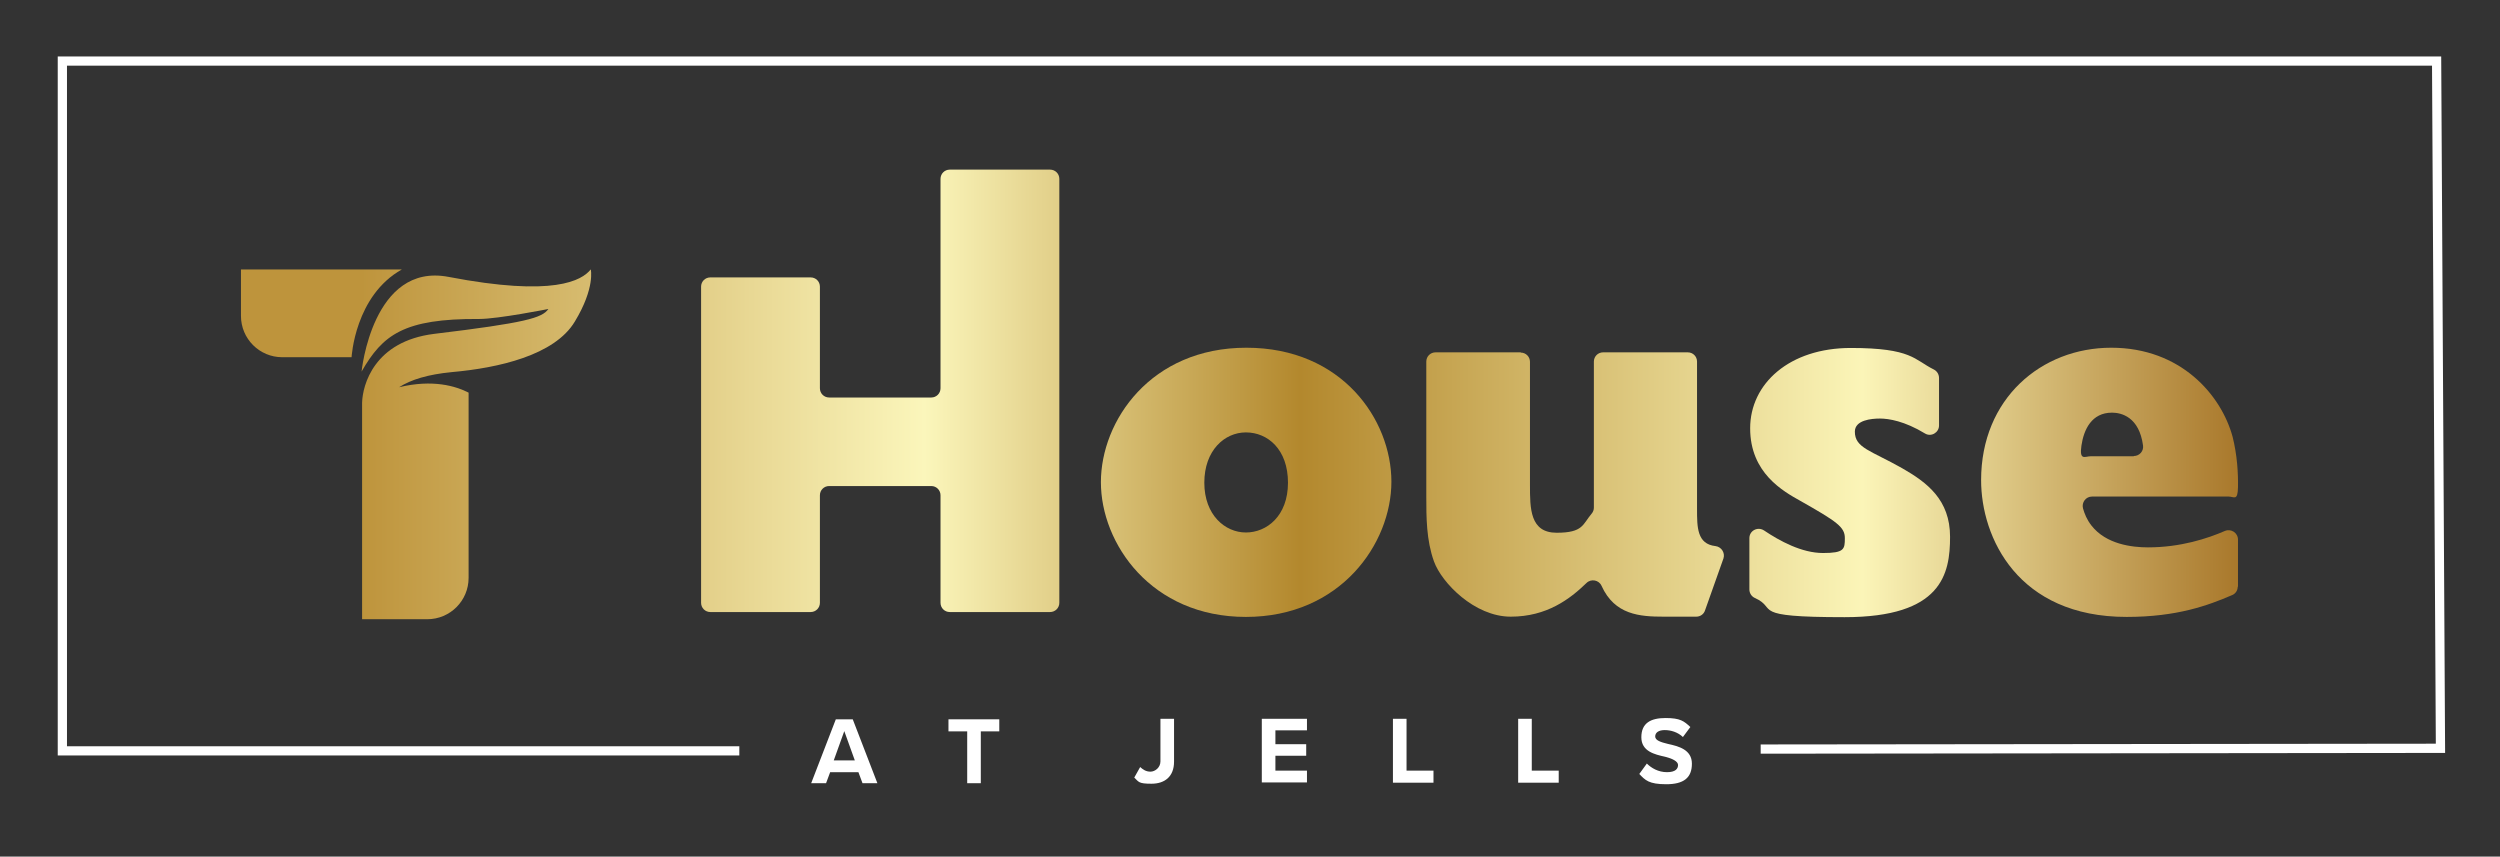
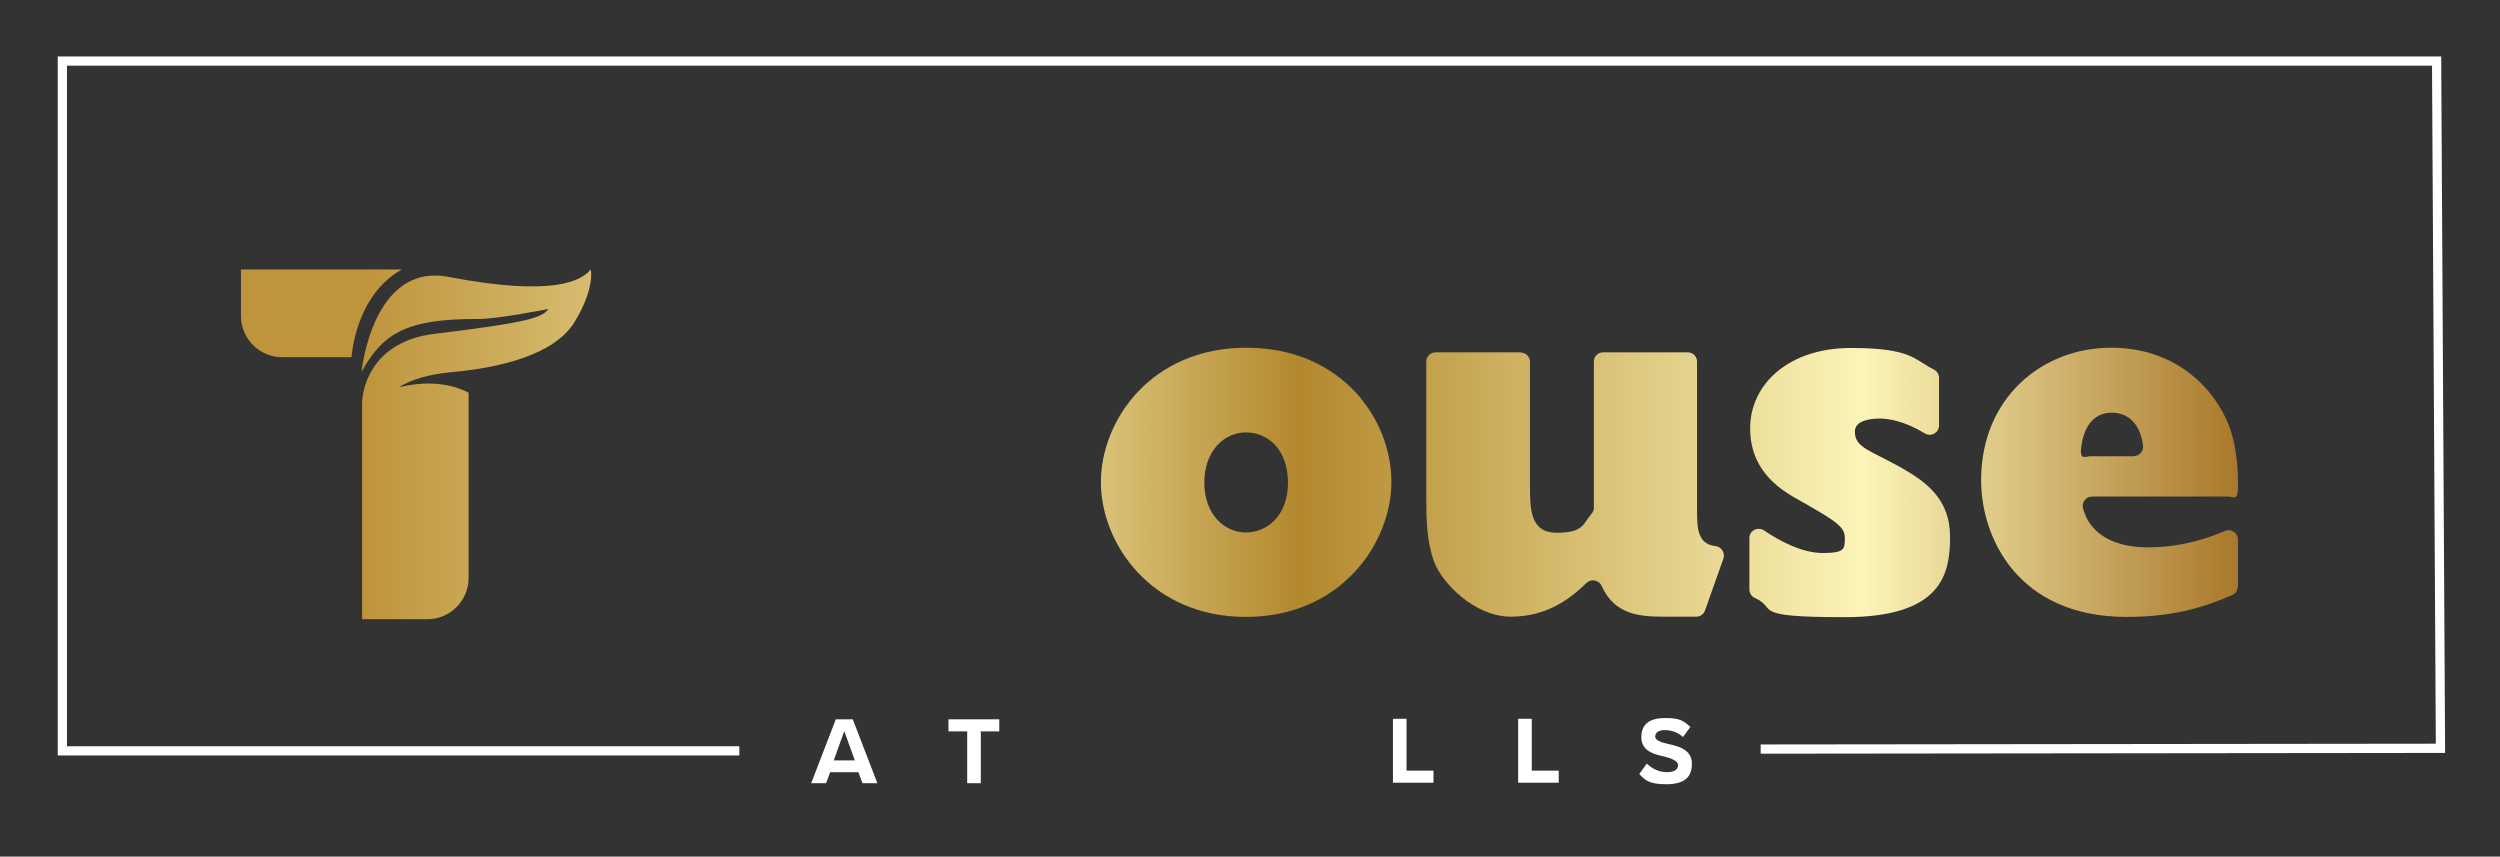
<svg xmlns="http://www.w3.org/2000/svg" version="1.1" viewBox="0 0 974.2 333.8">
  <rect x="0" y="0" width="974.2" height="333.8" fill="#333333" stroke="none" />
  <defs>
    <style>
      .cls-1 {
        fill: url(#linear-gradient-2);
      }

      .cls-2 {
        fill: #fff;
      }

      .cls-3 {
        fill: url(#linear-gradient-4);
      }

      .cls-4 {
        fill: none;
        stroke: #fff;
        stroke-miterlimit: 10;
        stroke-width: 3.6px;
      }

      .cls-5 {
        fill: url(#linear-gradient-3);
      }

      .cls-6 {
        fill: url(#linear-gradient-5);
      }

      .cls-7 {
        fill: url(#linear-gradient-7);
      }

      .cls-8 {
        fill: url(#linear-gradient-6);
      }

      .cls-9 {
        fill: url(#linear-gradient);
      }
    </style>
    <linearGradient id="linear-gradient" x1="140.9" y1="211.9" x2="872.2" y2="211.9" gradientTransform="translate(0 334) scale(1 -1)" gradientUnits="userSpaceOnUse">
      <stop offset="0" stop-color="#be943c" />
      <stop offset=".3" stop-color="#fbf6bb" />
      <stop offset=".5" stop-color="#b3882d" />
      <stop offset=".8" stop-color="#fbf5b8" />
      <stop offset="1" stop-color="#a9782b" />
    </linearGradient>
    <linearGradient id="linear-gradient-2" x1="140.9" y1="160.9" x2="872.2" y2="160.9" gradientTransform="translate(0 334) scale(1 -1)" gradientUnits="userSpaceOnUse">
      <stop offset="0" stop-color="#be943c" />
      <stop offset=".3" stop-color="#fbf6bb" />
      <stop offset=".5" stop-color="#b3882d" />
      <stop offset=".8" stop-color="#fbf5b8" />
      <stop offset="1" stop-color="#a9782b" />
    </linearGradient>
    <linearGradient id="linear-gradient-3" x1="140.9" y1="181.7" x2="872.2" y2="181.7" gradientTransform="translate(0 334) scale(1 -1)" gradientUnits="userSpaceOnUse">
      <stop offset="0" stop-color="#be943c" />
      <stop offset=".3" stop-color="#fbf6bb" />
      <stop offset=".5" stop-color="#b3882d" />
      <stop offset=".8" stop-color="#fbf5b8" />
      <stop offset="1" stop-color="#a9782b" />
    </linearGradient>
    <linearGradient id="linear-gradient-4" x1="140.9" y1="146.1" x2="872.2" y2="146.1" gradientTransform="translate(0 334) scale(1 -1)" gradientUnits="userSpaceOnUse">
      <stop offset="0" stop-color="#be943c" />
      <stop offset=".3" stop-color="#fbf6bb" />
      <stop offset=".5" stop-color="#b3882d" />
      <stop offset=".8" stop-color="#fbf5b8" />
      <stop offset="1" stop-color="#a9782b" />
    </linearGradient>
    <linearGradient id="linear-gradient-5" x1="140.9" y1="145.2" x2="872.2" y2="145.2" gradientTransform="translate(0 334) scale(1 -1)" gradientUnits="userSpaceOnUse">
      <stop offset="0" stop-color="#be943c" />
      <stop offset=".3" stop-color="#fbf6bb" />
      <stop offset=".5" stop-color="#b3882d" />
      <stop offset=".8" stop-color="#fbf5b8" />
      <stop offset="1" stop-color="#a9782b" />
    </linearGradient>
    <linearGradient id="linear-gradient-6" x1="140.9" y1="146" x2="872.2" y2="146" gradientTransform="translate(0 334) scale(1 -1)" gradientUnits="userSpaceOnUse">
      <stop offset="0" stop-color="#be943c" />
      <stop offset=".3" stop-color="#fbf6bb" />
      <stop offset=".5" stop-color="#b3882d" />
      <stop offset=".8" stop-color="#fbf5b8" />
      <stop offset="1" stop-color="#a9782b" />
    </linearGradient>
    <linearGradient id="linear-gradient-7" x1="140.9" y1="146" x2="872.2" y2="146" gradientTransform="translate(0 334) scale(1 -1)" gradientUnits="userSpaceOnUse">
      <stop offset="0" stop-color="#be943c" />
      <stop offset=".3" stop-color="#fbf6bb" />
      <stop offset=".5" stop-color="#b3882d" />
      <stop offset=".8" stop-color="#fbf5b8" />
      <stop offset="1" stop-color="#a9782b" />
    </linearGradient>
  </defs>
  <g>
    <g id="Layer_1">
      <g>
        <polyline class="cls-4" points="288.1 292.6 24.3 292.6 24.3 23.8 949.5 23.8 951 291.6 686.1 291.9" />
        <g>
          <path class="cls-2" d="M334.6,300.9h-11.1l-1.6,4.3h-5.8l9.6-24.9h6.6l9.6,24.9h-5.8l-1.6-4.3h0ZM324.9,296.3h8.2l-4.1-11.4-4.1,11.4Z" />
          <path class="cls-2" d="M376.9,285h-7.3v-4.7h19.8v4.7h-7.2v20.2h-5.3v-20.2Z" />
-           <path class="cls-2" d="M444.3,298.9c1,.9,2.2,1.8,4,1.8s3.9-1.6,3.9-4v-16.6h5.3v16.7c0,5.9-3.7,8.6-8.8,8.6s-4.9-.7-6.7-2.4l2.3-4.1h0Z" />
-           <path class="cls-2" d="M491.7,280.1h17.6v4.5h-12.3v5.4h12v4.5h-12v5.8h12.3v4.6h-17.6v-24.9h0Z" />
          <path class="cls-2" d="M542.8,280.1h5.3v20.2h10.5v4.7h-15.8v-24.9h0Z" />
          <path class="cls-2" d="M591.6,280.1h5.3v20.2h10.5v4.7h-15.8v-24.9h0Z" />
          <path class="cls-2" d="M641.7,297.5c1.8,1.8,4.5,3.4,7.9,3.4s4.3-1.4,4.3-2.8-2.2-2.5-5-3.2c-4.1-.9-9.3-2.1-9.3-7.6s3.6-7.5,9.4-7.5,7.2,1.2,9.7,3.5l-2.9,3.9c-2-1.9-4.7-2.7-7.1-2.7s-3.7,1-3.7,2.5,2.1,2.2,5,2.9c4.1.9,9.3,2.2,9.3,7.7s-3.2,8-10,8-8.2-1.6-10.5-4l2.9-4h0Z" />
        </g>
        <g>
          <g>
            <path class="cls-9" d="M156.6,105h-62.7v18.1c0,8.9,7.2,16.1,16.1,16.1h27s1.3-24,19.6-34.2Z" />
            <path class="cls-1" d="M230.2,105c-3.5,4.3-14.3,10.8-55.4,2.9-29.7-5.7-33.9,36.9-33.9,36.9,8.2-14.3,16.4-20.7,45.8-20.5,7.4,0,27-3.9,27-3.9-2.4,3.5-8.9,5.4-44.5,9.7-23.5,2.9-27.9,20-28.1,26.8v22.5h0v61.9h25.4c8.9,0,16.1-7.2,16.1-16.1v-72.2c-4.9-2.5-13.9-5.3-27.1-2.1h0c4.7-3,11.3-5,20.6-5.9,18-1.6,40-6.5,47.9-19.7,8-13.2,6.2-20.4,6.2-20.4h0Z" />
          </g>
          <g>
-             <path class="cls-5" d="M366.5,234.9v-41.9c0-2-1.6-3.6-3.6-3.6h-39.8c-2,0-3.6,1.6-3.6,3.6v41.9c0,2-1.6,3.6-3.6,3.6h-39.1c-2,0-3.6-1.6-3.6-3.6v-123.2c0-2,1.6-3.6,3.6-3.6h39.1c2,0,3.6,1.6,3.6,3.6v39.6c0,2,1.6,3.6,3.6,3.6h39.8c2,0,3.6-1.6,3.6-3.6v-81.6c0-2,1.6-3.6,3.6-3.6h39.1c2,0,3.6,1.6,3.6,3.6v165.2c0,2-1.6,3.6-3.6,3.6h-39.1c-2,0-3.6-1.6-3.6-3.6Z" />
            <path class="cls-3" d="M485.5,240.4c-36.9,0-56.5-28.6-56.5-52.5s19.4-52.4,56.7-52.4,56.5,28.1,56.5,52.2-19.8,52.7-56.7,52.7ZM485.5,168.5c-8.3,0-16.2,7-16.2,19.6s8.1,19.4,16.2,19.4,16.4-6.4,16.4-19.4-7.9-19.6-16.4-19.6Z" />
            <path class="cls-6" d="M592.6,137.4c2,0,3.6,1.6,3.6,3.6v48c0,9.2,0,18.6,10.4,18.6s10.1-3.3,13.6-7.4c.6-.7.9-1.5.9-2.4v-56.9c0-2,1.6-3.6,3.6-3.6h33c2,0,3.6,1.6,3.6,3.6v57.4c0,7.2,0,13.7,7.2,14.5,2.3.3,3.8,2.6,3.1,4.8l-7.2,20.3c-.5,1.5-1.9,2.4-3.4,2.4h-12.7c-9.3,0-19.1-.7-24.2-12-1-2.3-4.1-2.9-5.9-1.1-6.4,6.2-15.4,13.1-29.5,13.1s-26.9-13.2-29.9-21.5-3-17.3-3-25.4v-52.5c0-2,1.6-3.6,3.6-3.6h33.2Z" />
            <path class="cls-8" d="M681.7,209.7c0-2.9,3.2-4.6,5.7-3,6.1,4.1,14.7,8.8,23,8.8s8.5-1.5,8.5-5.8-3-6.4-17.3-14.5c-6.8-3.8-19.6-10.9-19.6-28.3s15.3-31.3,39.2-31.3,24.7,4.6,32.4,8.4c1.2.6,2,1.9,2,3.3v18.5c0,2.8-3.1,4.6-5.5,3.1-7.9-4.8-14.1-5.8-17.5-5.8s-9.8.6-9.8,5.1c0,6.4,6.2,7.3,18.5,14.3,9.6,5.5,18.6,12.2,18.6,26.7s-3.2,31.3-41.1,31.3-25.6-3.3-35-7.5c-1.3-.6-2.1-1.9-2.1-3.3v-20h0Z" />
            <path class="cls-7" d="M872,228.6c0,1.5-.9,2.8-2.2,3.3-9.3,4-21.4,8.5-41.1,8.5-42.4,0-56.7-30.9-56.7-53.3,0-31.8,23.5-51.6,50.7-51.6s42.9,18.5,47.3,34.7c1.8,7.2,2.2,14.2,2.1,19.7s-1.6,3.6-3.6,3.6h-53.3c-2.4,0-4.1,2.3-3.5,4.6.6,2.1,1.5,4.4,3.3,6.7,5.7,7.3,15.8,8.5,22,8.5,12.8,0,23.3-3.5,30-6.4,2.4-1,5.1.7,5.1,3.4v18.3h0ZM831.5,177.7c2.2,0,3.9-1.9,3.6-4.1-1.5-11.1-8.4-12.8-12.1-12.8-8,0-11,6.7-11.9,12.8s1.4,4.2,3.6,4.2h16.8Z" />
          </g>
        </g>
      </g>
    </g>
  </g>
</svg>